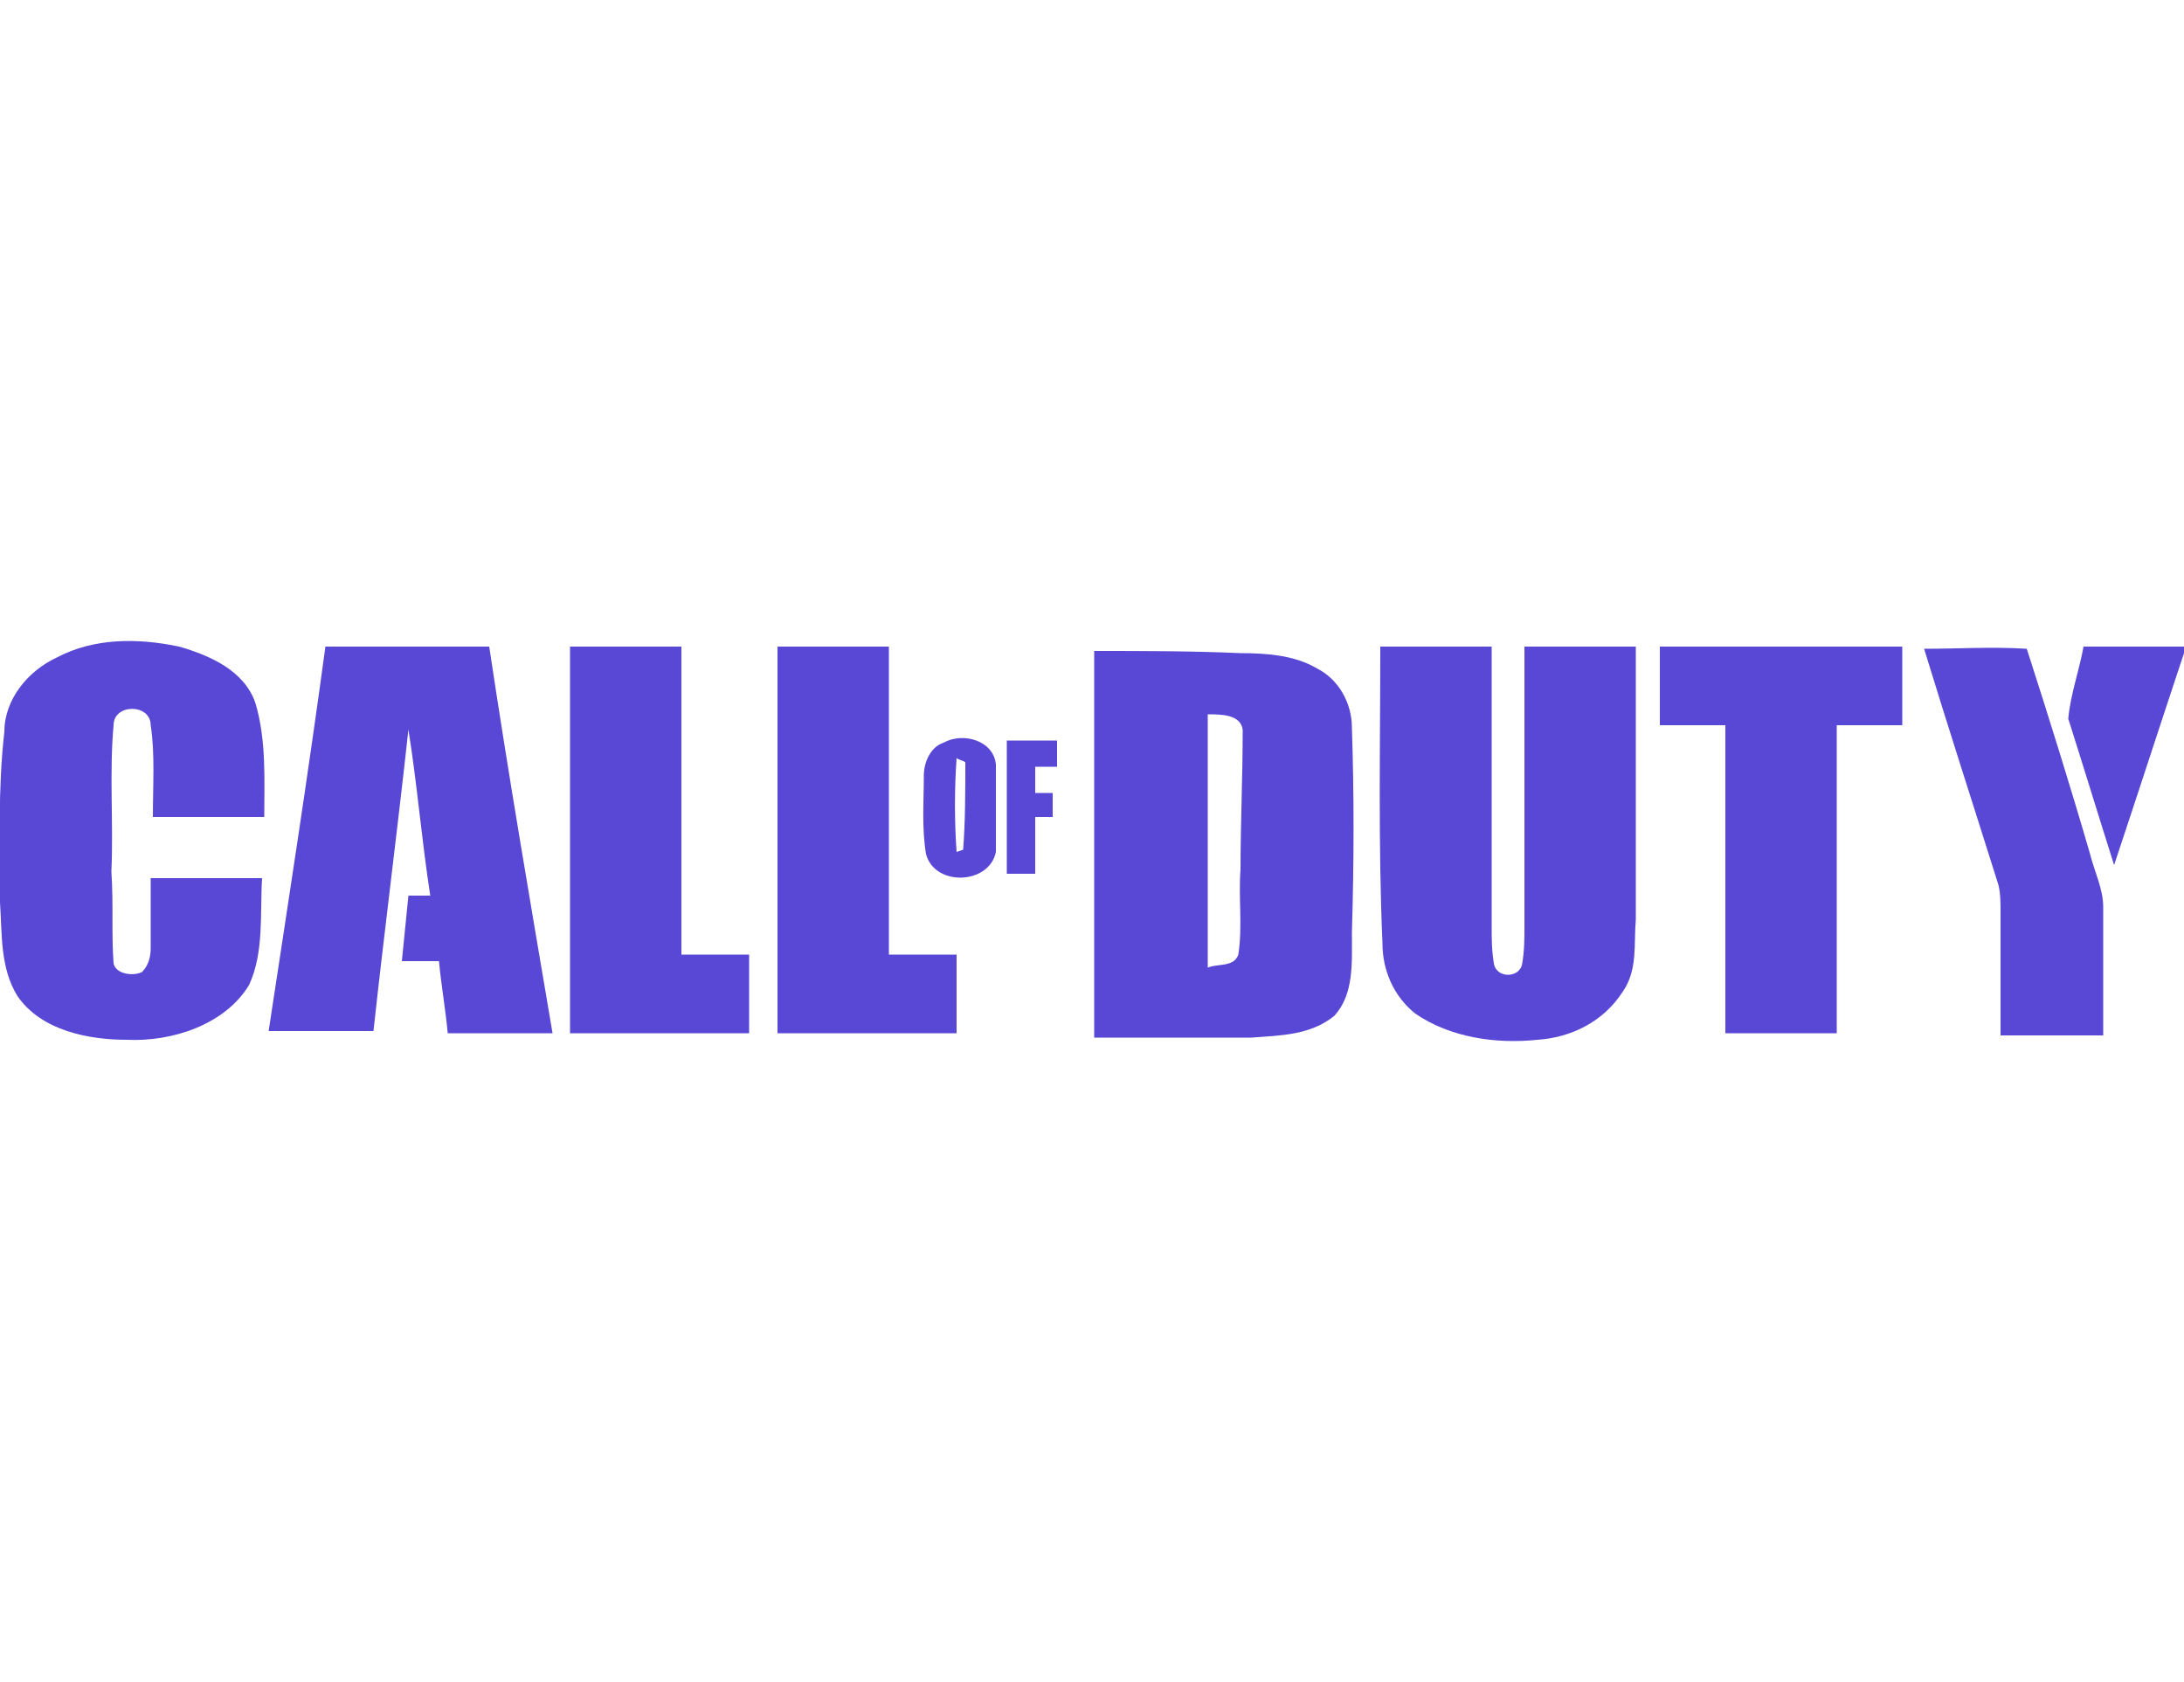
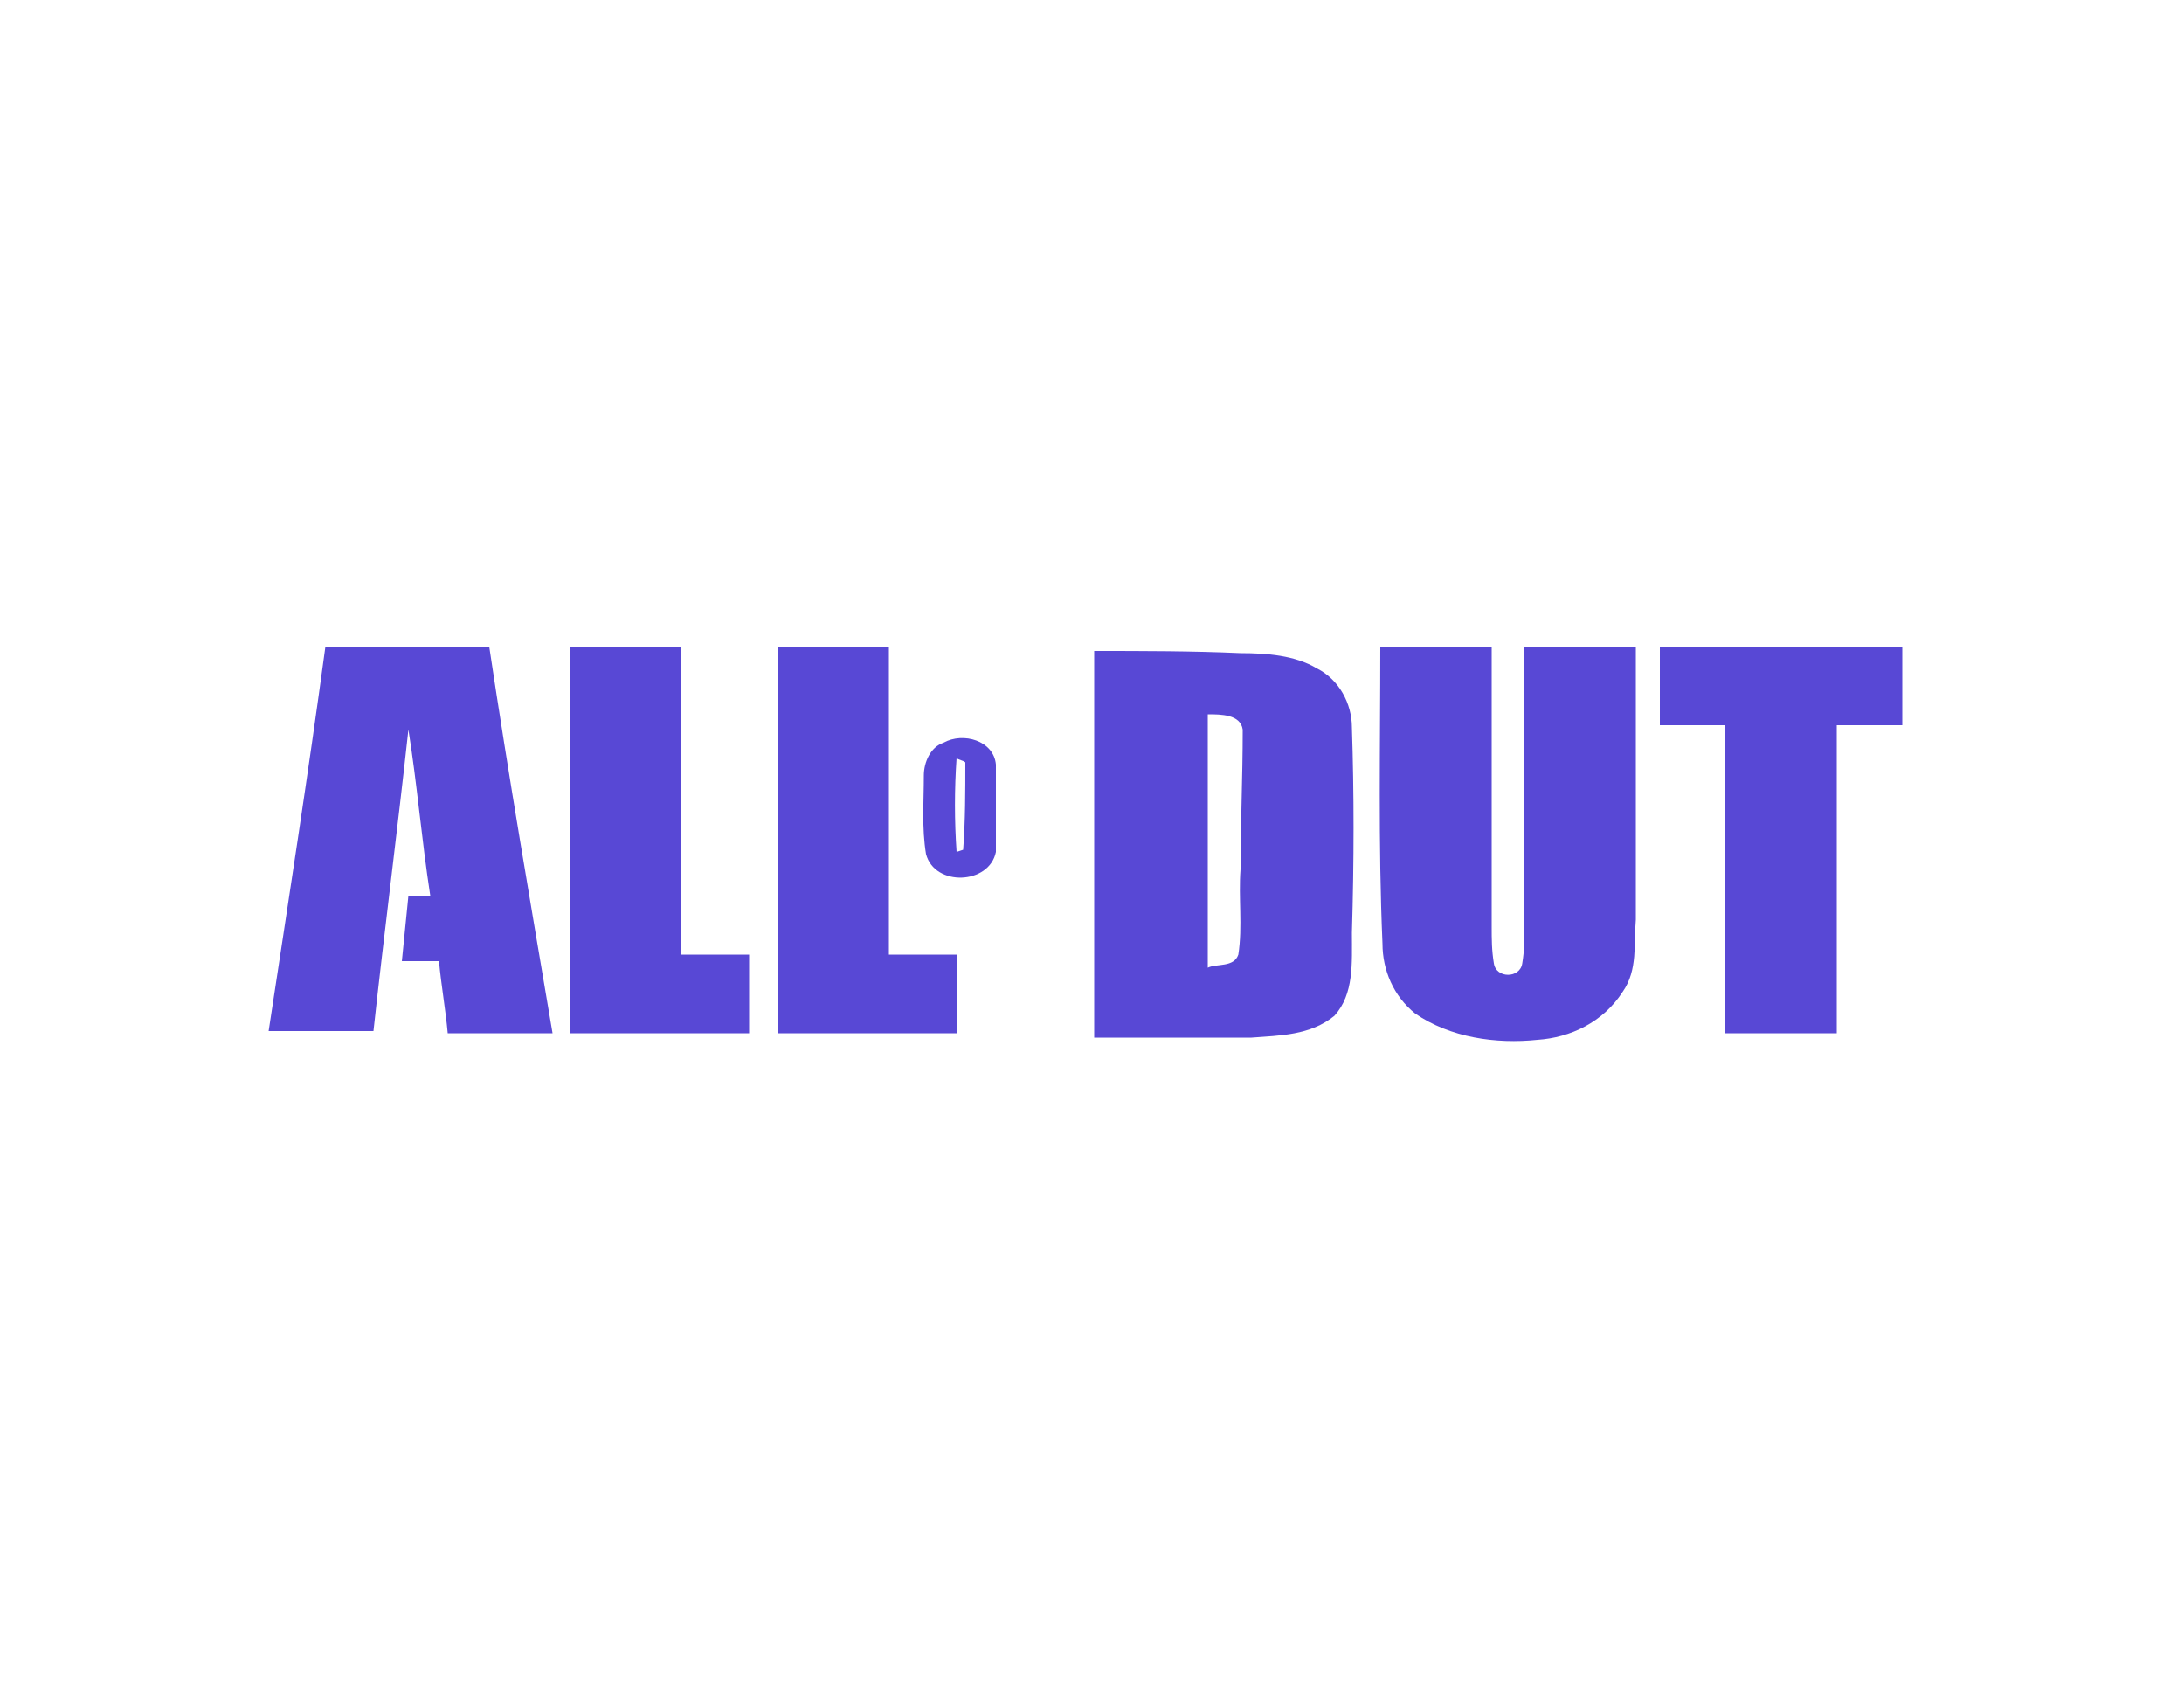
<svg xmlns="http://www.w3.org/2000/svg" version="1.1" id="Layer_1" x="0px" y="0px" viewBox="0 0 100 77" style="enable-background:new 0 0 100 77;" xml:space="preserve">
  <style type="text/css"> .st0{fill:#5848D5;} </style>
  <g>
    <path class="st0" d="M76,29.6c0,1.2,0,2.4,0,3.6c1,0,2,0,3,0v14.1c1.7,0,3.4,0,5.1,0V33.2c1,0,2,0,3,0c0-1.2,0-2.4,0-3.6H76 L76,29.6z" />
    <path class="st0" d="M74.9,29.6c-1.7,0-3.4,0-5.1,0c0,4.3,0,8.5,0,12.8c0,0.6,0,1.1-0.1,1.7c-0.1,0.7-1.2,0.7-1.3,0 c-0.1-0.6-0.1-1.1-0.1-1.7c0-4.3,0-8.5,0-12.8c-1.7,0-3.4,0-5.1,0c0,4.5-0.1,9,0.1,13.6c0,1.2,0.5,2.4,1.5,3.2 c1.6,1.1,3.7,1.4,5.6,1.2c1.5-0.1,3-0.8,3.9-2.2c0.7-1,0.5-2.2,0.6-3.3C74.9,37.9,74.9,33.8,74.9,29.6z" />
-     <path class="st0" d="M95.4,29.6c-0.2,1.1-0.6,2.2-0.7,3.3c0.7,2.2,1.4,4.5,2.1,6.7c1.1-3.3,2.2-6.7,3.3-10 C98.5,29.6,97,29.6,95.4,29.6z" />
    <path class="st0" d="M61.9,33.3c0-1.1-0.6-2.2-1.6-2.7c-1-0.6-2.3-0.7-3.5-0.7c-2.2-0.1-4.5-0.1-6.7-0.1v17.7c2.4,0,4.8,0,7.2,0 c1.3-0.1,2.7-0.1,3.8-1c0.9-1,0.8-2.4,0.8-3.8C62,39.4,62,36.3,61.9,33.3z M56.8,39.8c-0.1,1.3,0.1,2.6-0.1,3.9 c-0.2,0.6-1,0.4-1.4,0.6c0-3.9,0-7.7,0-11.6c0.6,0,1.5,0,1.6,0.7C56.9,35.6,56.8,37.7,56.8,39.8z" />
-     <path class="st0" d="M92.8,29.7c-1.6-0.1-3.1,0-4.7,0c1.1,3.6,2.3,7.3,3.4,10.8c0.1,0.4,0.1,0.8,0.1,1.3c0,1.9,0,3.8,0,5.6 c1.6,0,3.1,0,4.7,0c0-1.9,0-3.9,0-5.9c0-0.8-0.4-1.6-0.6-2.4C94.8,36,93.8,32.8,92.8,29.7z" />
-     <path class="st0" d="M7,37.4c1.7,0,3.4,0,5.1,0c0-1.7,0.1-3.5-0.4-5.2c-0.5-1.5-2.1-2.2-3.5-2.6c-1.9-0.4-3.9-0.4-5.6,0.5 c-1.3,0.6-2.4,1.9-2.4,3.4C-0.1,36.1,0,38.7,0,41.3c0.1,1.5,0,3,0.8,4.3c1.1,1.6,3.3,2,5,2c2.1,0.1,4.5-0.7,5.6-2.5 c0.7-1.5,0.5-3.3,0.6-4.9c-1.7,0-3.4,0-5.1,0c0,1,0,2.2,0,3.2c0,0.4-0.1,0.8-0.4,1.1c-0.4,0.2-1.2,0.1-1.3-0.4 c-0.1-1.3,0-2.7-0.1-4.2c0.1-2.2-0.1-4.5,0.1-6.7c0-1,1.7-1,1.7,0C7.1,34.5,7,35.9,7,37.4z" />
    <path class="st0" d="M40.7,43.7c0-4.7,0-9.4,0-14.1c-1.7,0-3.4,0-5.1,0c0,5.9,0,11.7,0,17.7h8.2c0-1.2,0-2.4,0-3.6 C42.7,43.7,41.7,43.7,40.7,43.7z" />
    <path class="st0" d="M31.2,43.7c0-4.7,0-9.4,0-14.1c-1.7,0-3.4,0-5.1,0c0,5.9,0,11.7,0,17.7c2.7,0,5.5,0,8.2,0c0-1.2,0-2.4,0-3.6 C33.3,43.7,32.3,43.7,31.2,43.7z" />
    <path class="st0" d="M14.9,29.6c-0.8,5.9-1.7,11.7-2.6,17.6c1.6,0,3.2,0,4.8,0c0.5-4.6,1.1-9.2,1.6-13.8c0.4,2.5,0.6,5,1,7.6 c-0.4,0-0.7,0-1,0c-0.1,1-0.2,2-0.3,3c0.6,0,1.1,0,1.7,0c0.1,1.1,0.3,2.2,0.4,3.3c1.6,0,3.2,0,4.8,0c-1-5.9-2-11.7-2.9-17.7 C19.8,29.6,17.4,29.6,14.9,29.6z" />
    <path class="st0" d="M45.6,35c-0.1-1.1-1.5-1.5-2.4-1c-0.6,0.2-0.9,0.9-0.9,1.5c0,1.2-0.1,2.4,0.1,3.6c0.4,1.5,2.9,1.4,3.2-0.1 C45.6,37.6,45.6,36.2,45.6,35z M44.1,38.9L43.8,39c-0.1-1.4-0.1-2.9,0-4.3c0.1,0.1,0.3,0.1,0.4,0.2C44.2,36.2,44.2,37.6,44.1,38.9z " />
-     <path class="st0" d="M46.1,33.9c0,2,0,4,0,6.1c0.4,0,0.9,0,1.3,0c0-0.9,0-1.7,0-2.6h0.8c0-0.4,0-0.7,0-1.1c-0.3,0-0.6,0-0.8,0 c0-0.4,0-0.7,0-1.2h1c0-0.4,0-0.8,0-1.2C47.6,33.9,46.9,33.9,46.1,33.9z" />
  </g>
</svg>